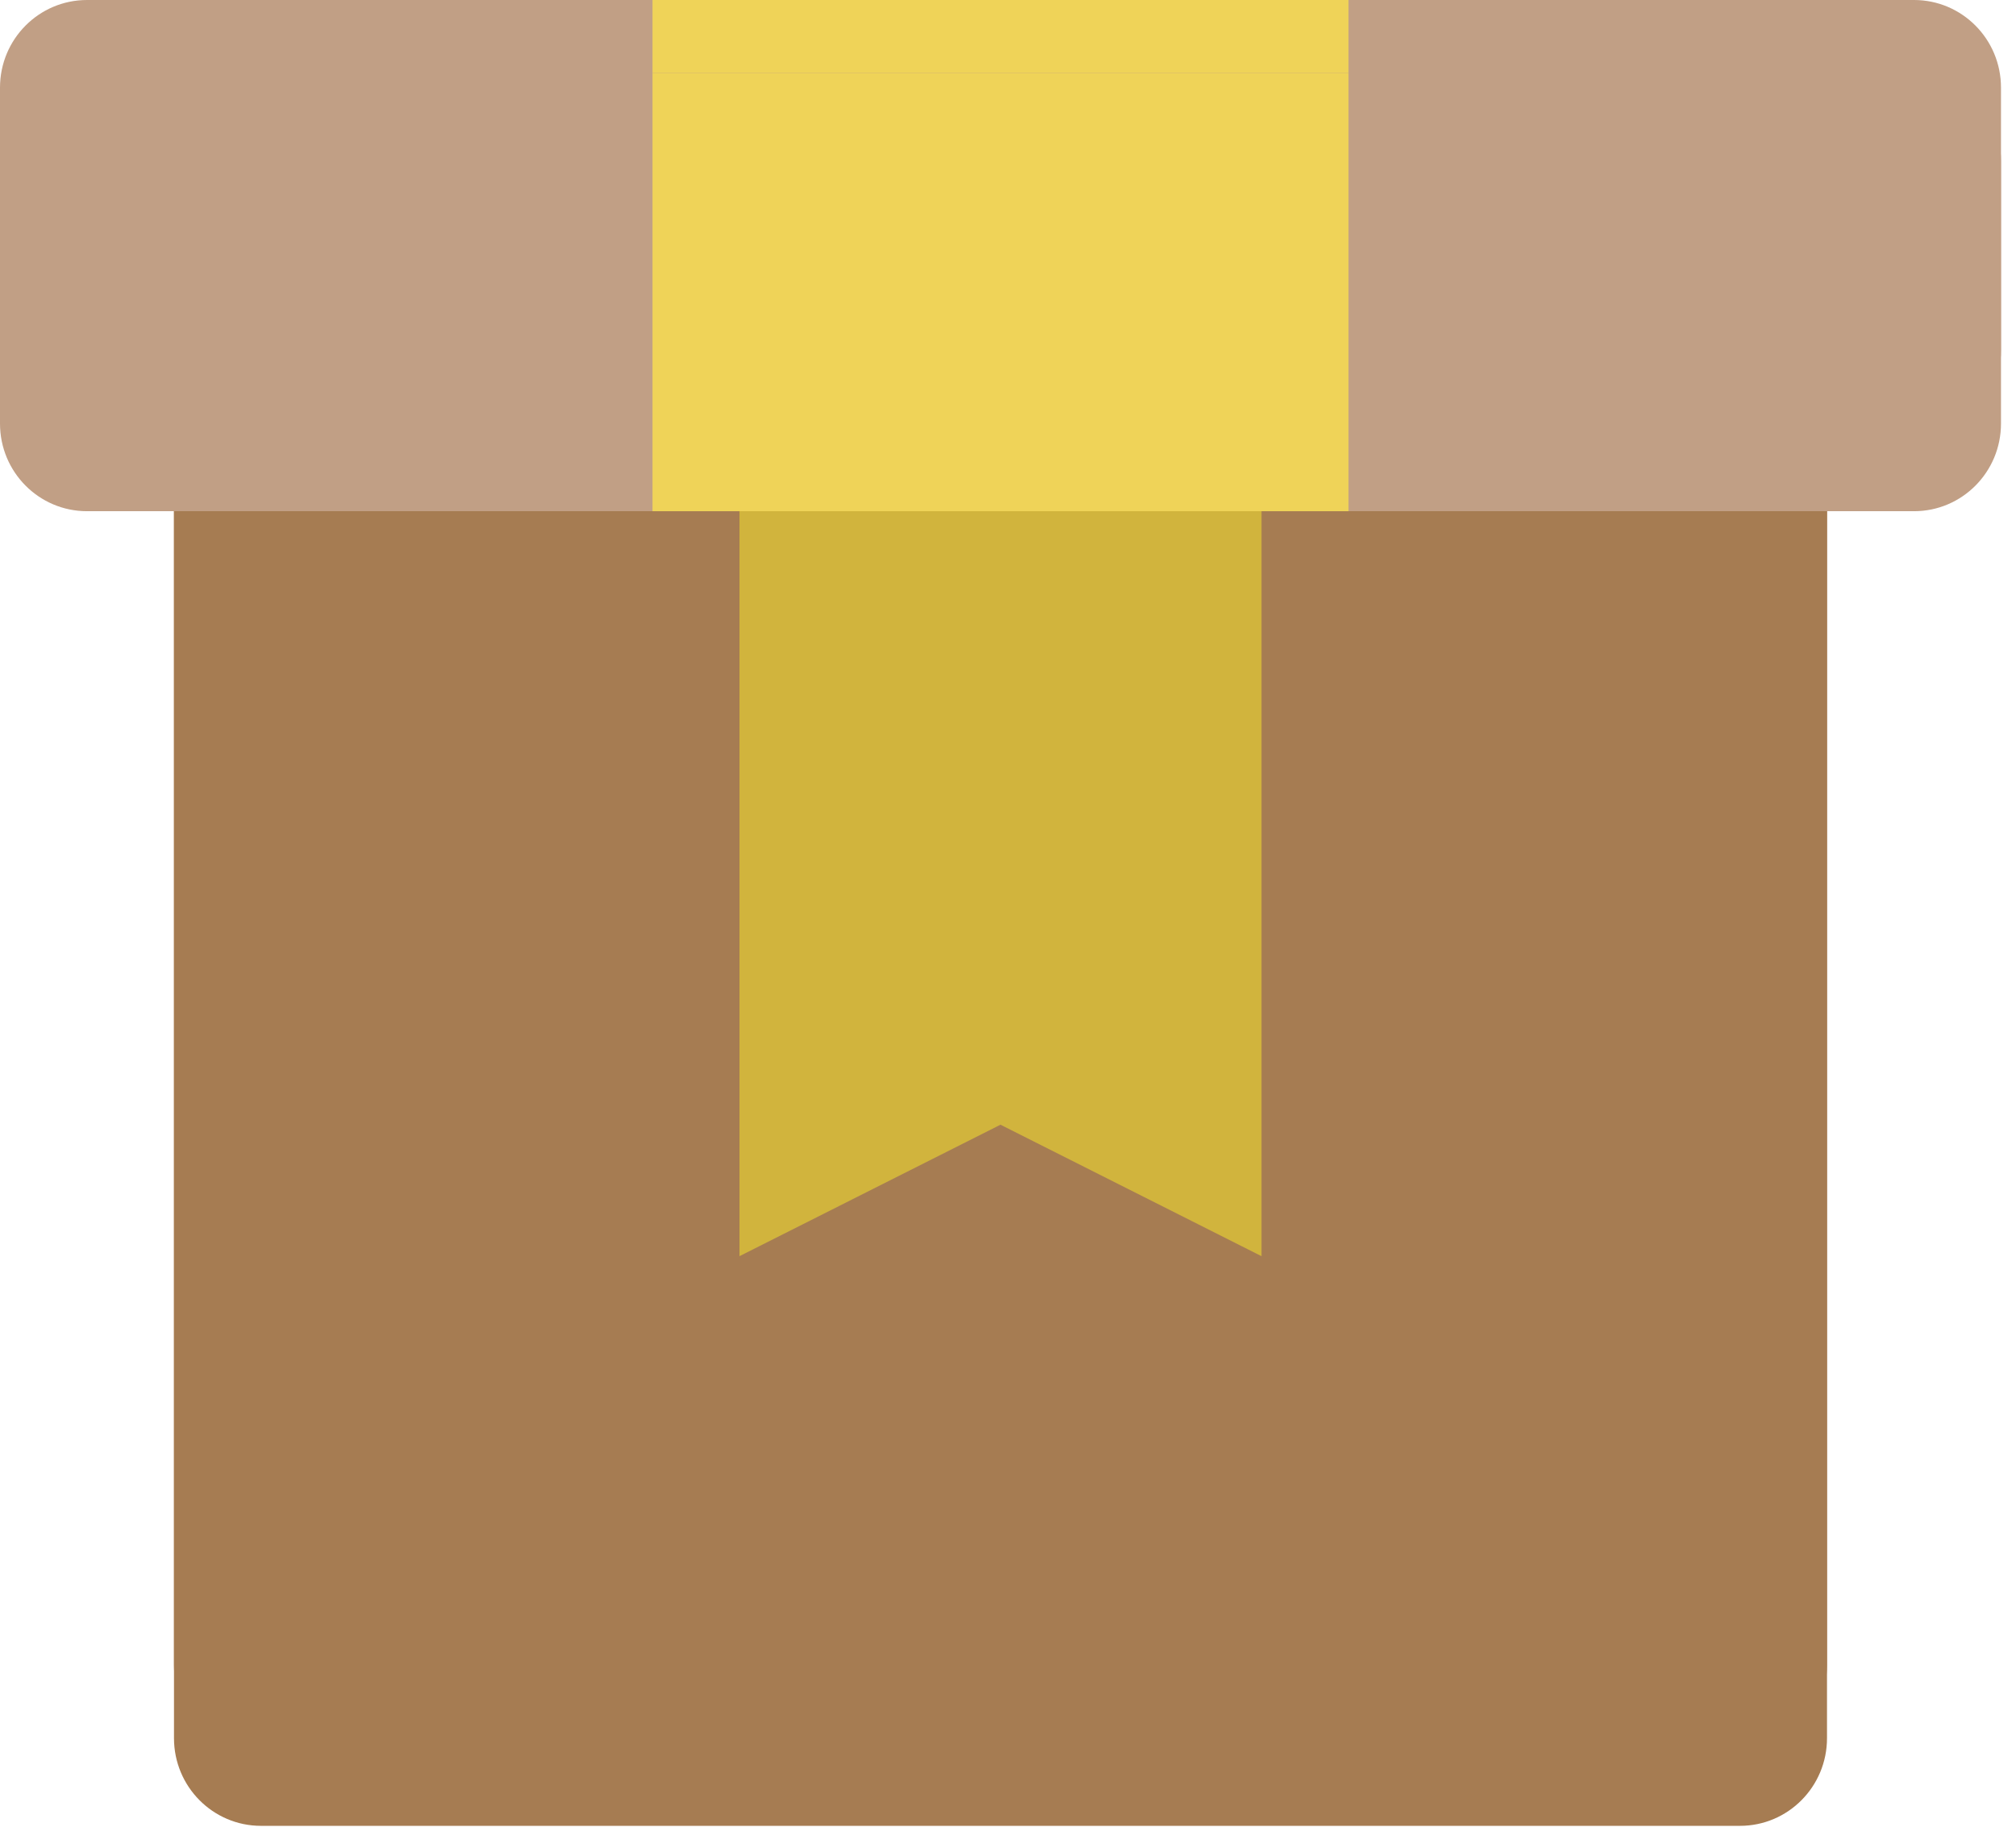
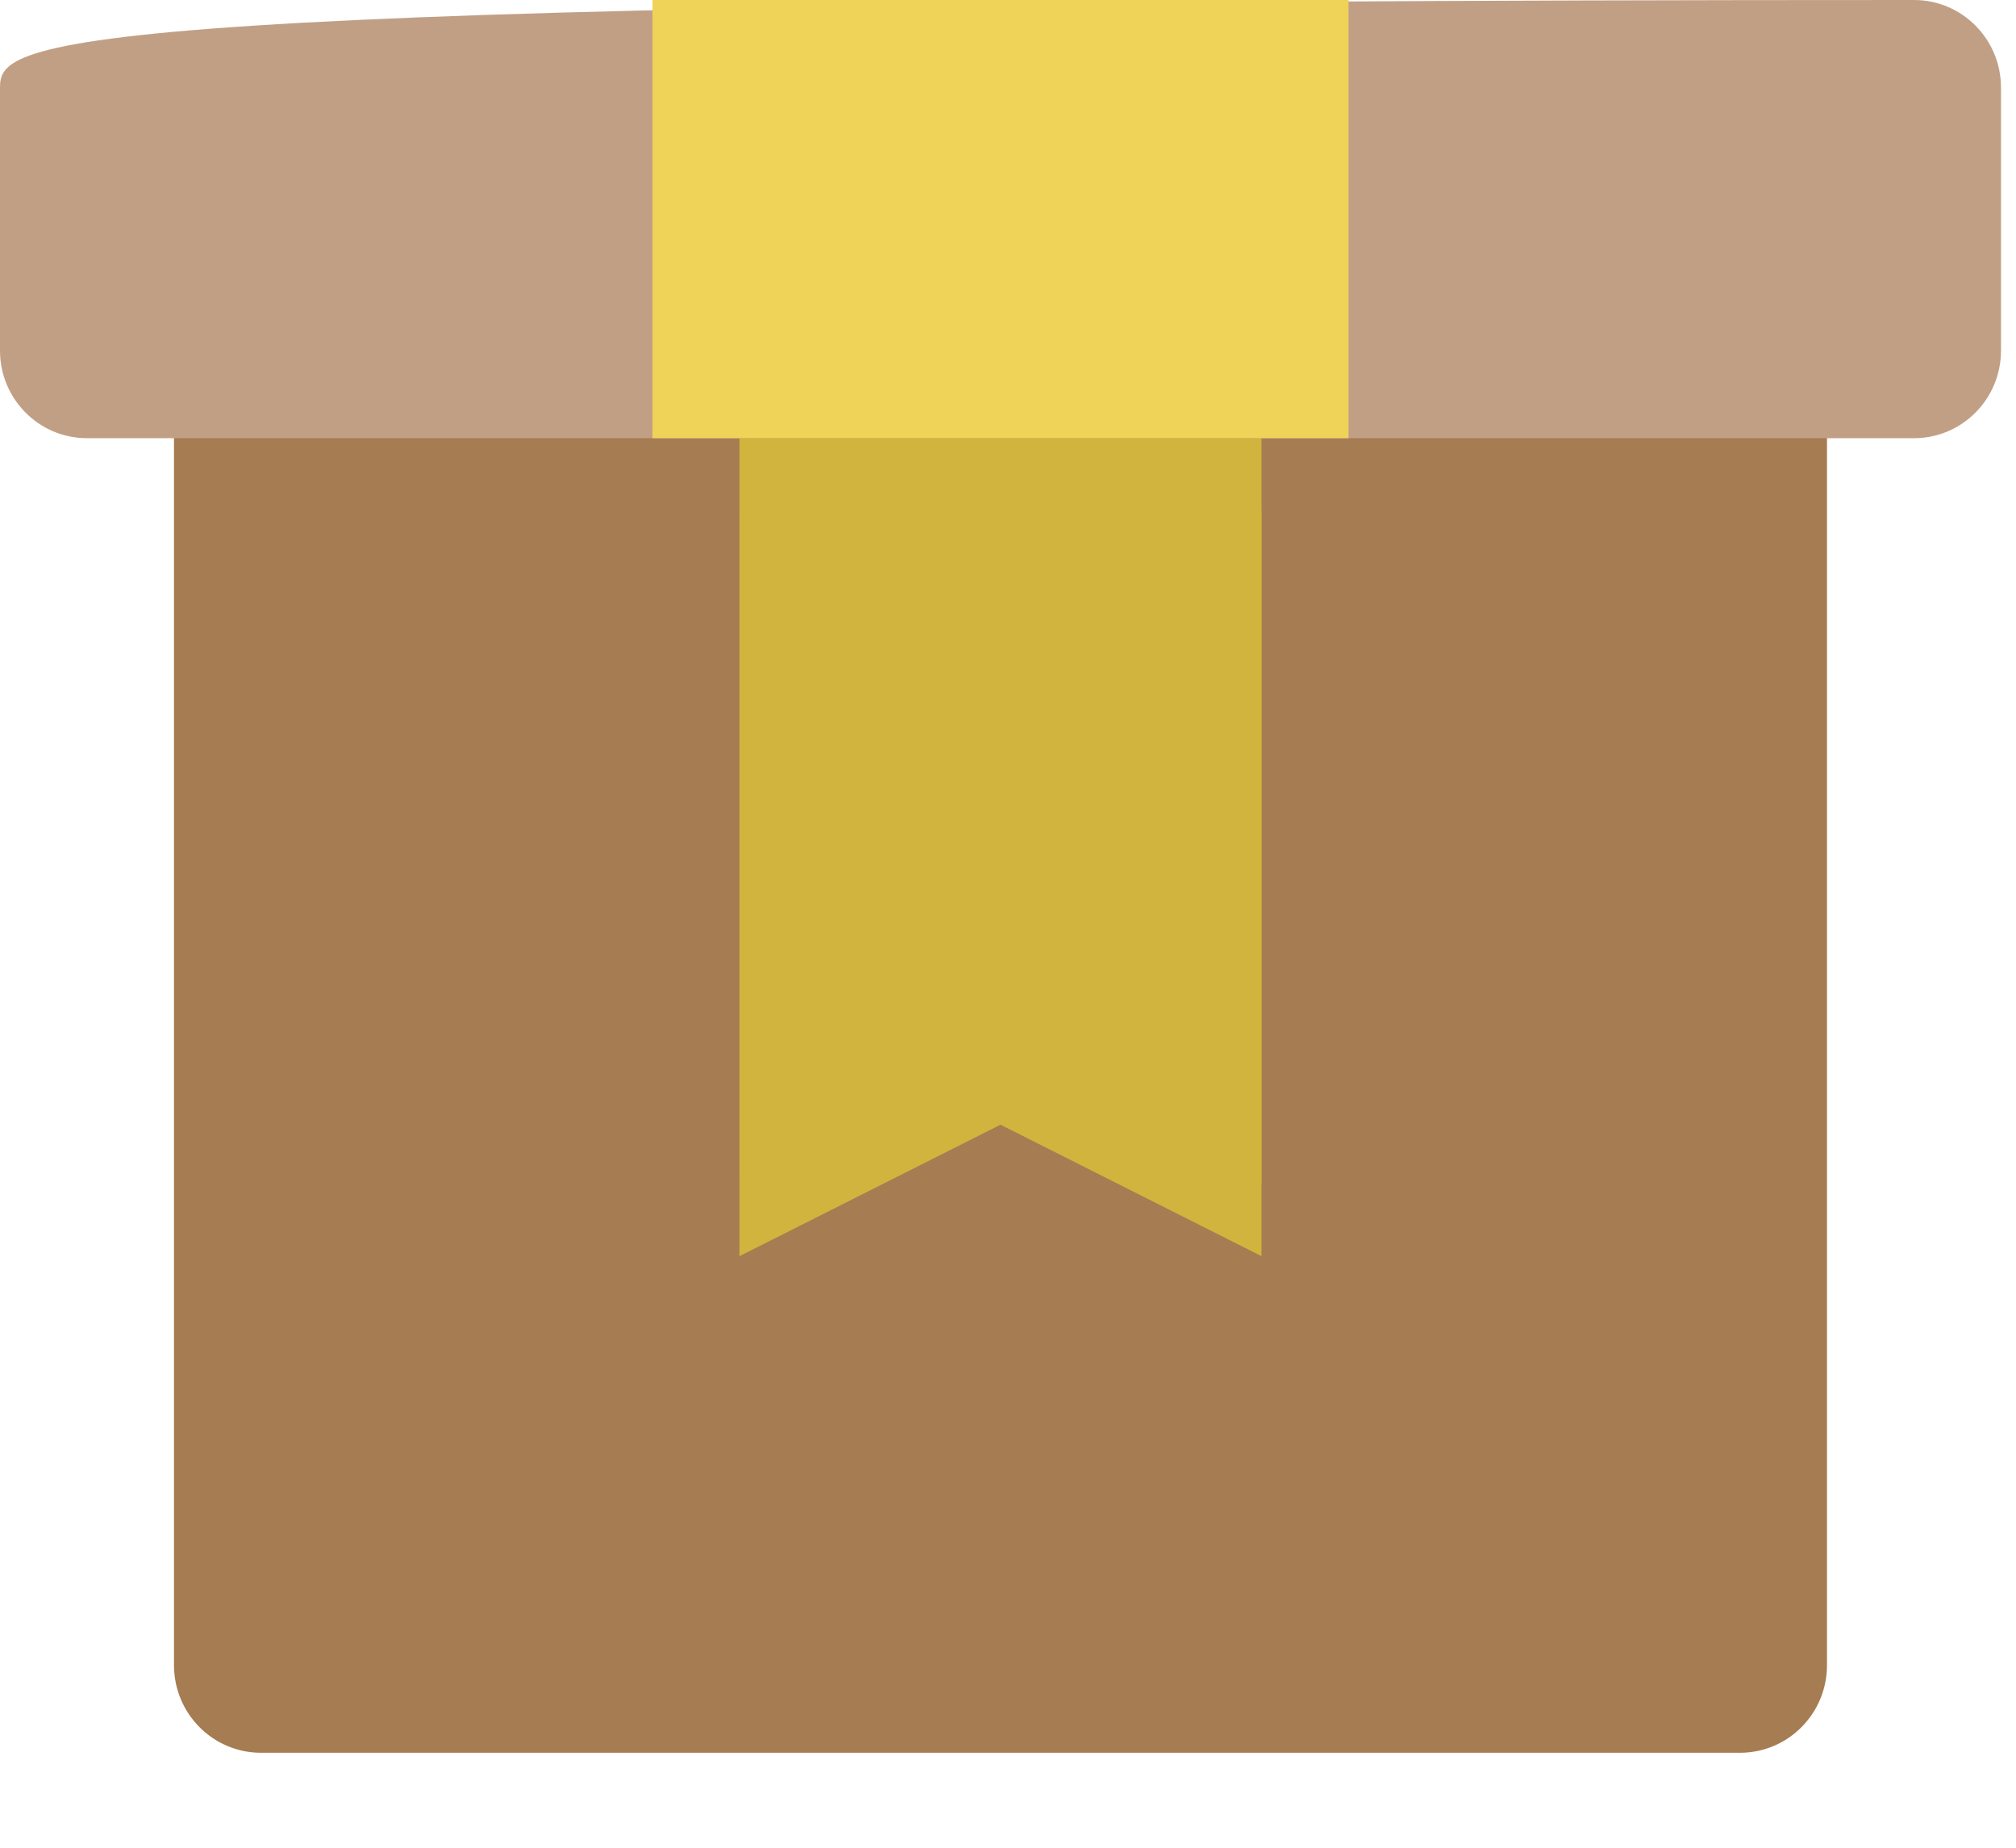
<svg xmlns="http://www.w3.org/2000/svg" width="36" height="33" viewBox="0 0 36 33" fill="none">
  <path d="M31.848 4.696H3.884C3.455 4.696 3.107 5.046 3.107 5.478V29.739C3.107 30.604 3.802 31.304 4.661 31.304H31.071C31.93 31.304 32.625 30.604 32.625 29.739V5.478C32.625 5.046 32.277 4.696 31.848 4.696Z" fill="#A67C52" />
-   <path d="M34.179 0H1.554C0.695 0 0 0.7 0 1.565V6.261C0 7.126 0.695 7.826 1.554 7.826H34.179C35.037 7.826 35.732 7.126 35.732 6.261V1.565C35.732 0.7 35.037 0 34.179 0Z" fill="#C19F85" />
+   <path d="M34.179 0C0.695 0 0 0.7 0 1.565V6.261C0 7.126 0.695 7.826 1.554 7.826H34.179C35.037 7.826 35.732 7.126 35.732 6.261V1.565C35.732 0.7 35.037 0 34.179 0Z" fill="#C19F85" />
  <path d="M22.527 7.826V21.131L17.866 18.783L13.205 21.131V7.826H22.527Z" fill="#D1B43D" />
  <rect x="11.652" width="12.429" height="7.826" fill="#EFD358" />
-   <path d="M31.848 6H3.884C3.455 6 3.107 6.351 3.107 6.783V31.044C3.107 31.908 3.802 32.609 4.661 32.609H31.071C31.93 32.609 32.625 31.908 32.625 31.044V6.783C32.625 6.351 32.277 6 31.848 6Z" fill="#A67C52" />
-   <path d="M34.179 1.304H1.554C0.695 1.304 0 2.005 0 2.87V7.565C0 8.43 0.695 9.13 1.554 9.13H34.179C35.037 9.13 35.732 8.43 35.732 7.565V2.87C35.732 2.005 35.037 1.304 34.179 1.304Z" fill="#C19F85" />
  <path d="M22.527 9.13V22.435L17.866 20.087L13.205 22.435V9.13H22.527Z" fill="#D1B43D" />
-   <rect x="11.652" y="1.304" width="12.429" height="7.826" fill="#EFD358" />
</svg>